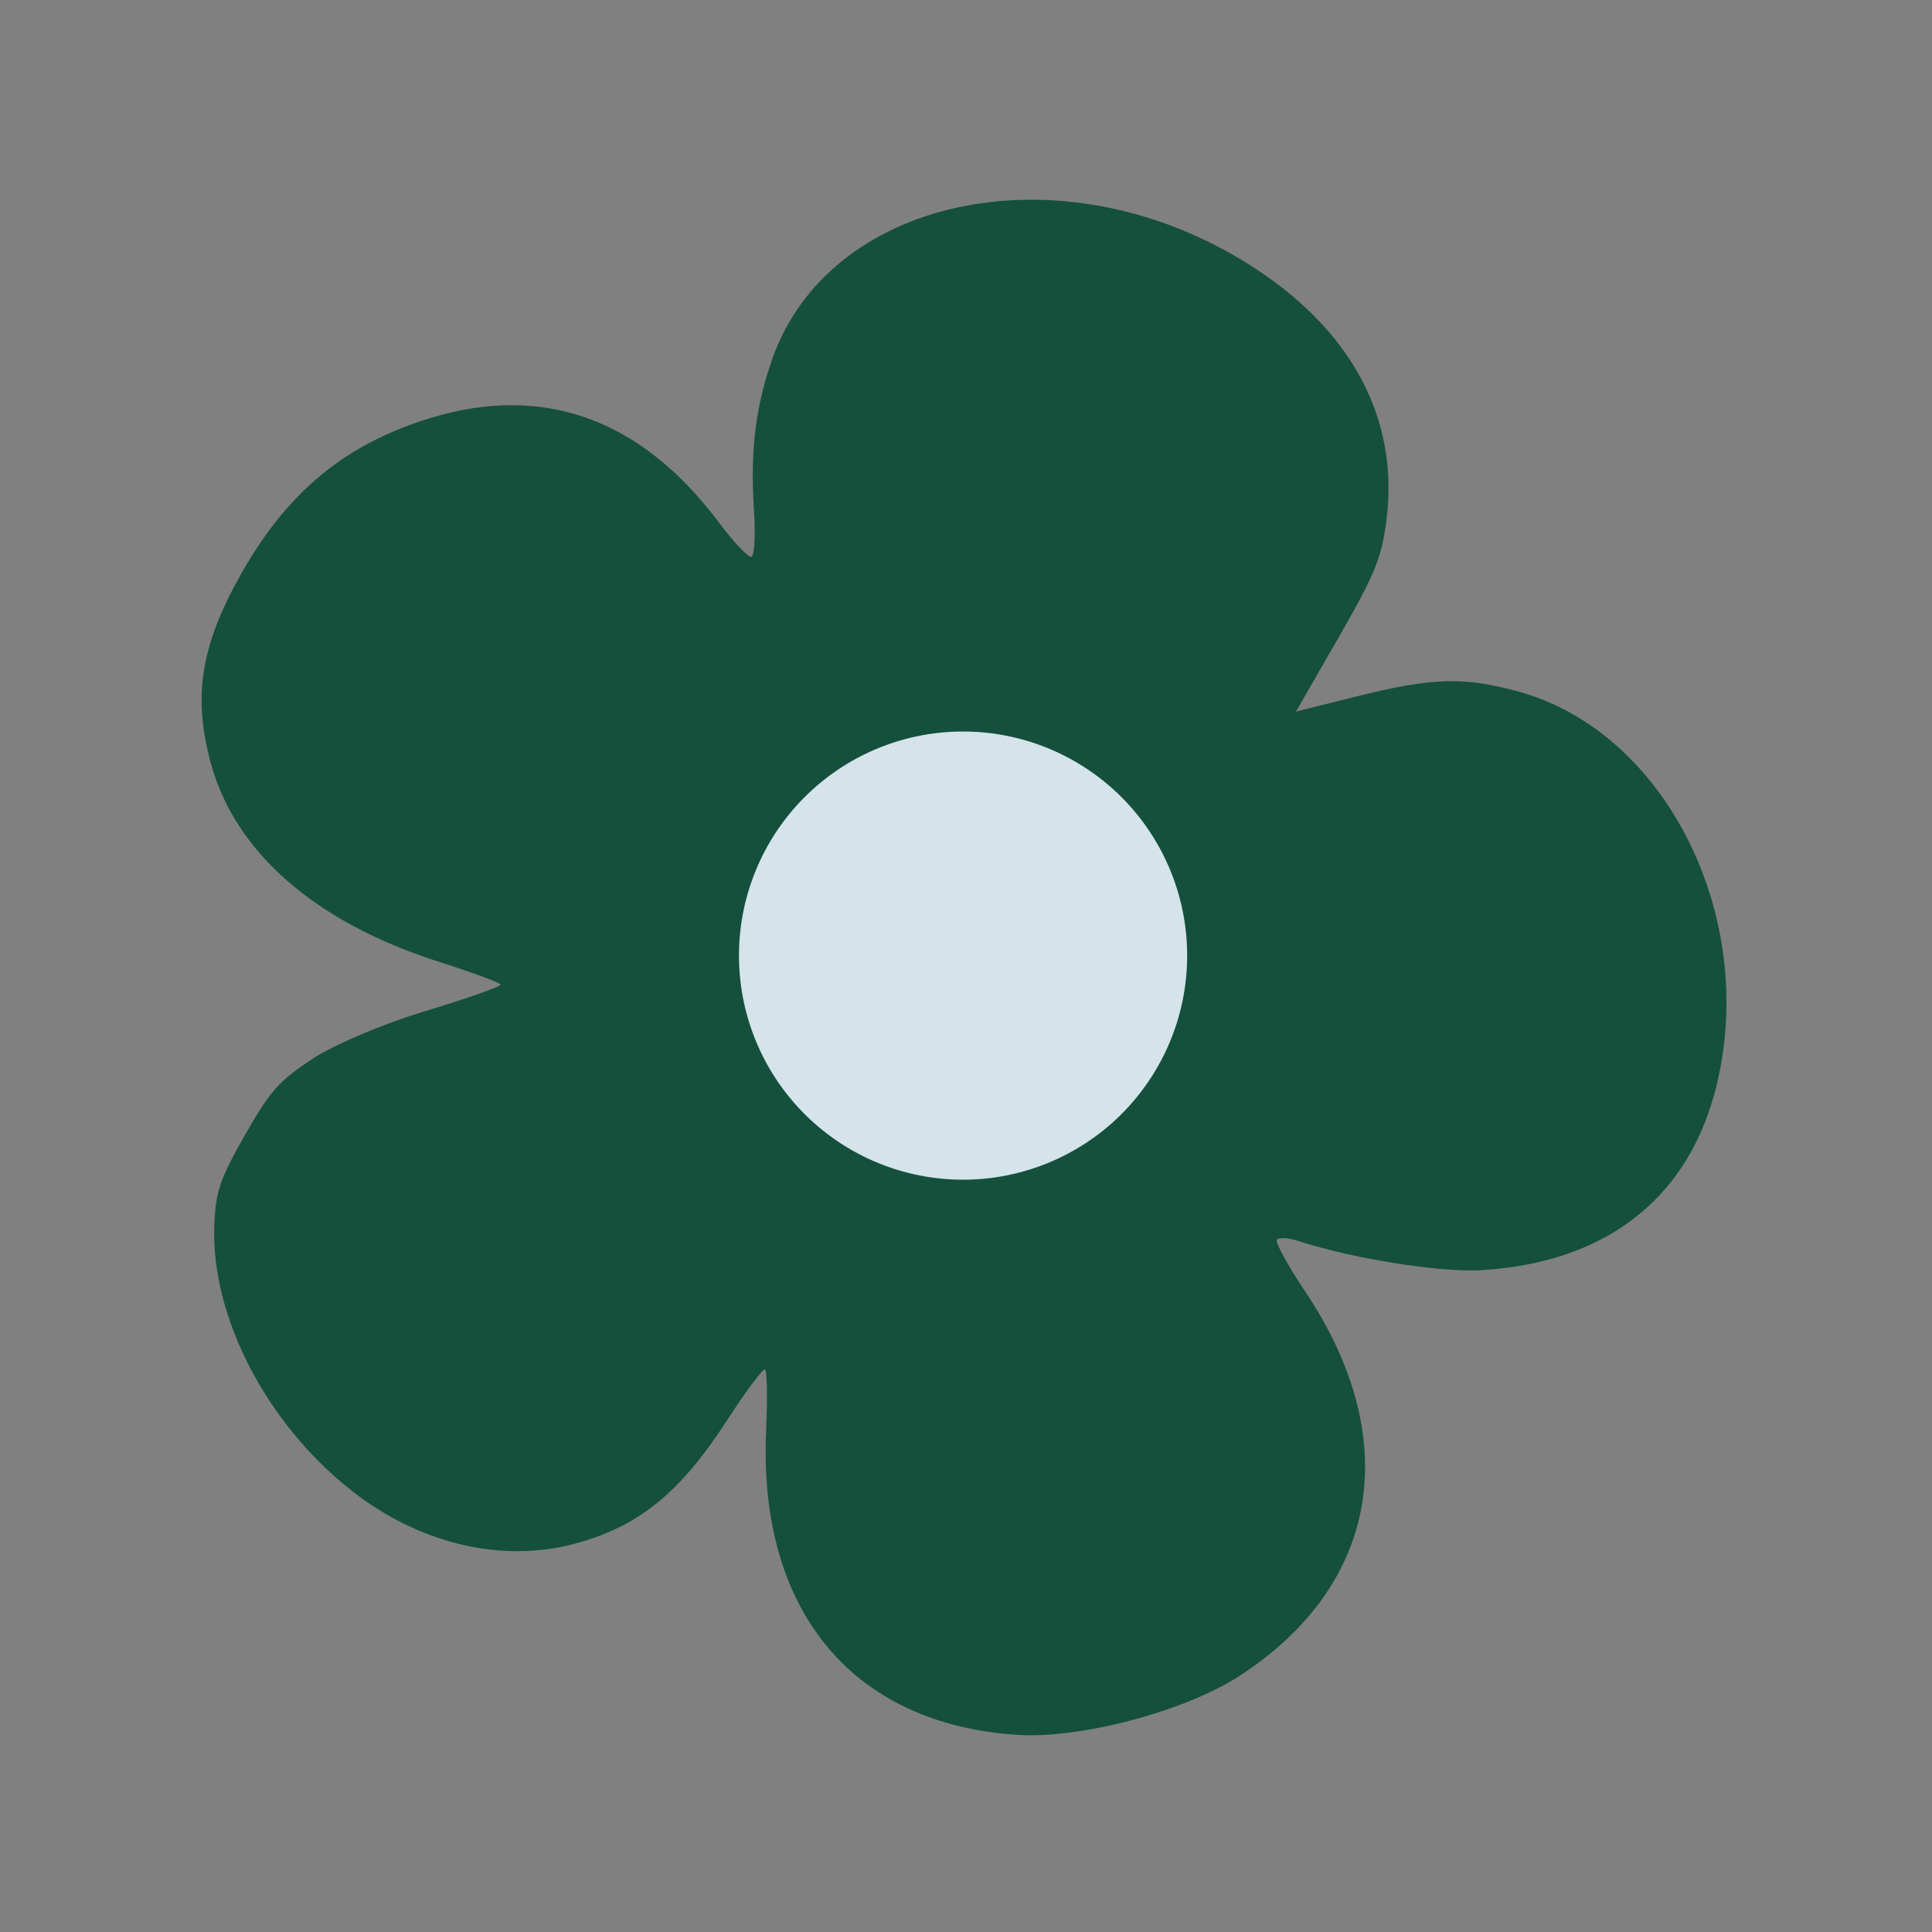
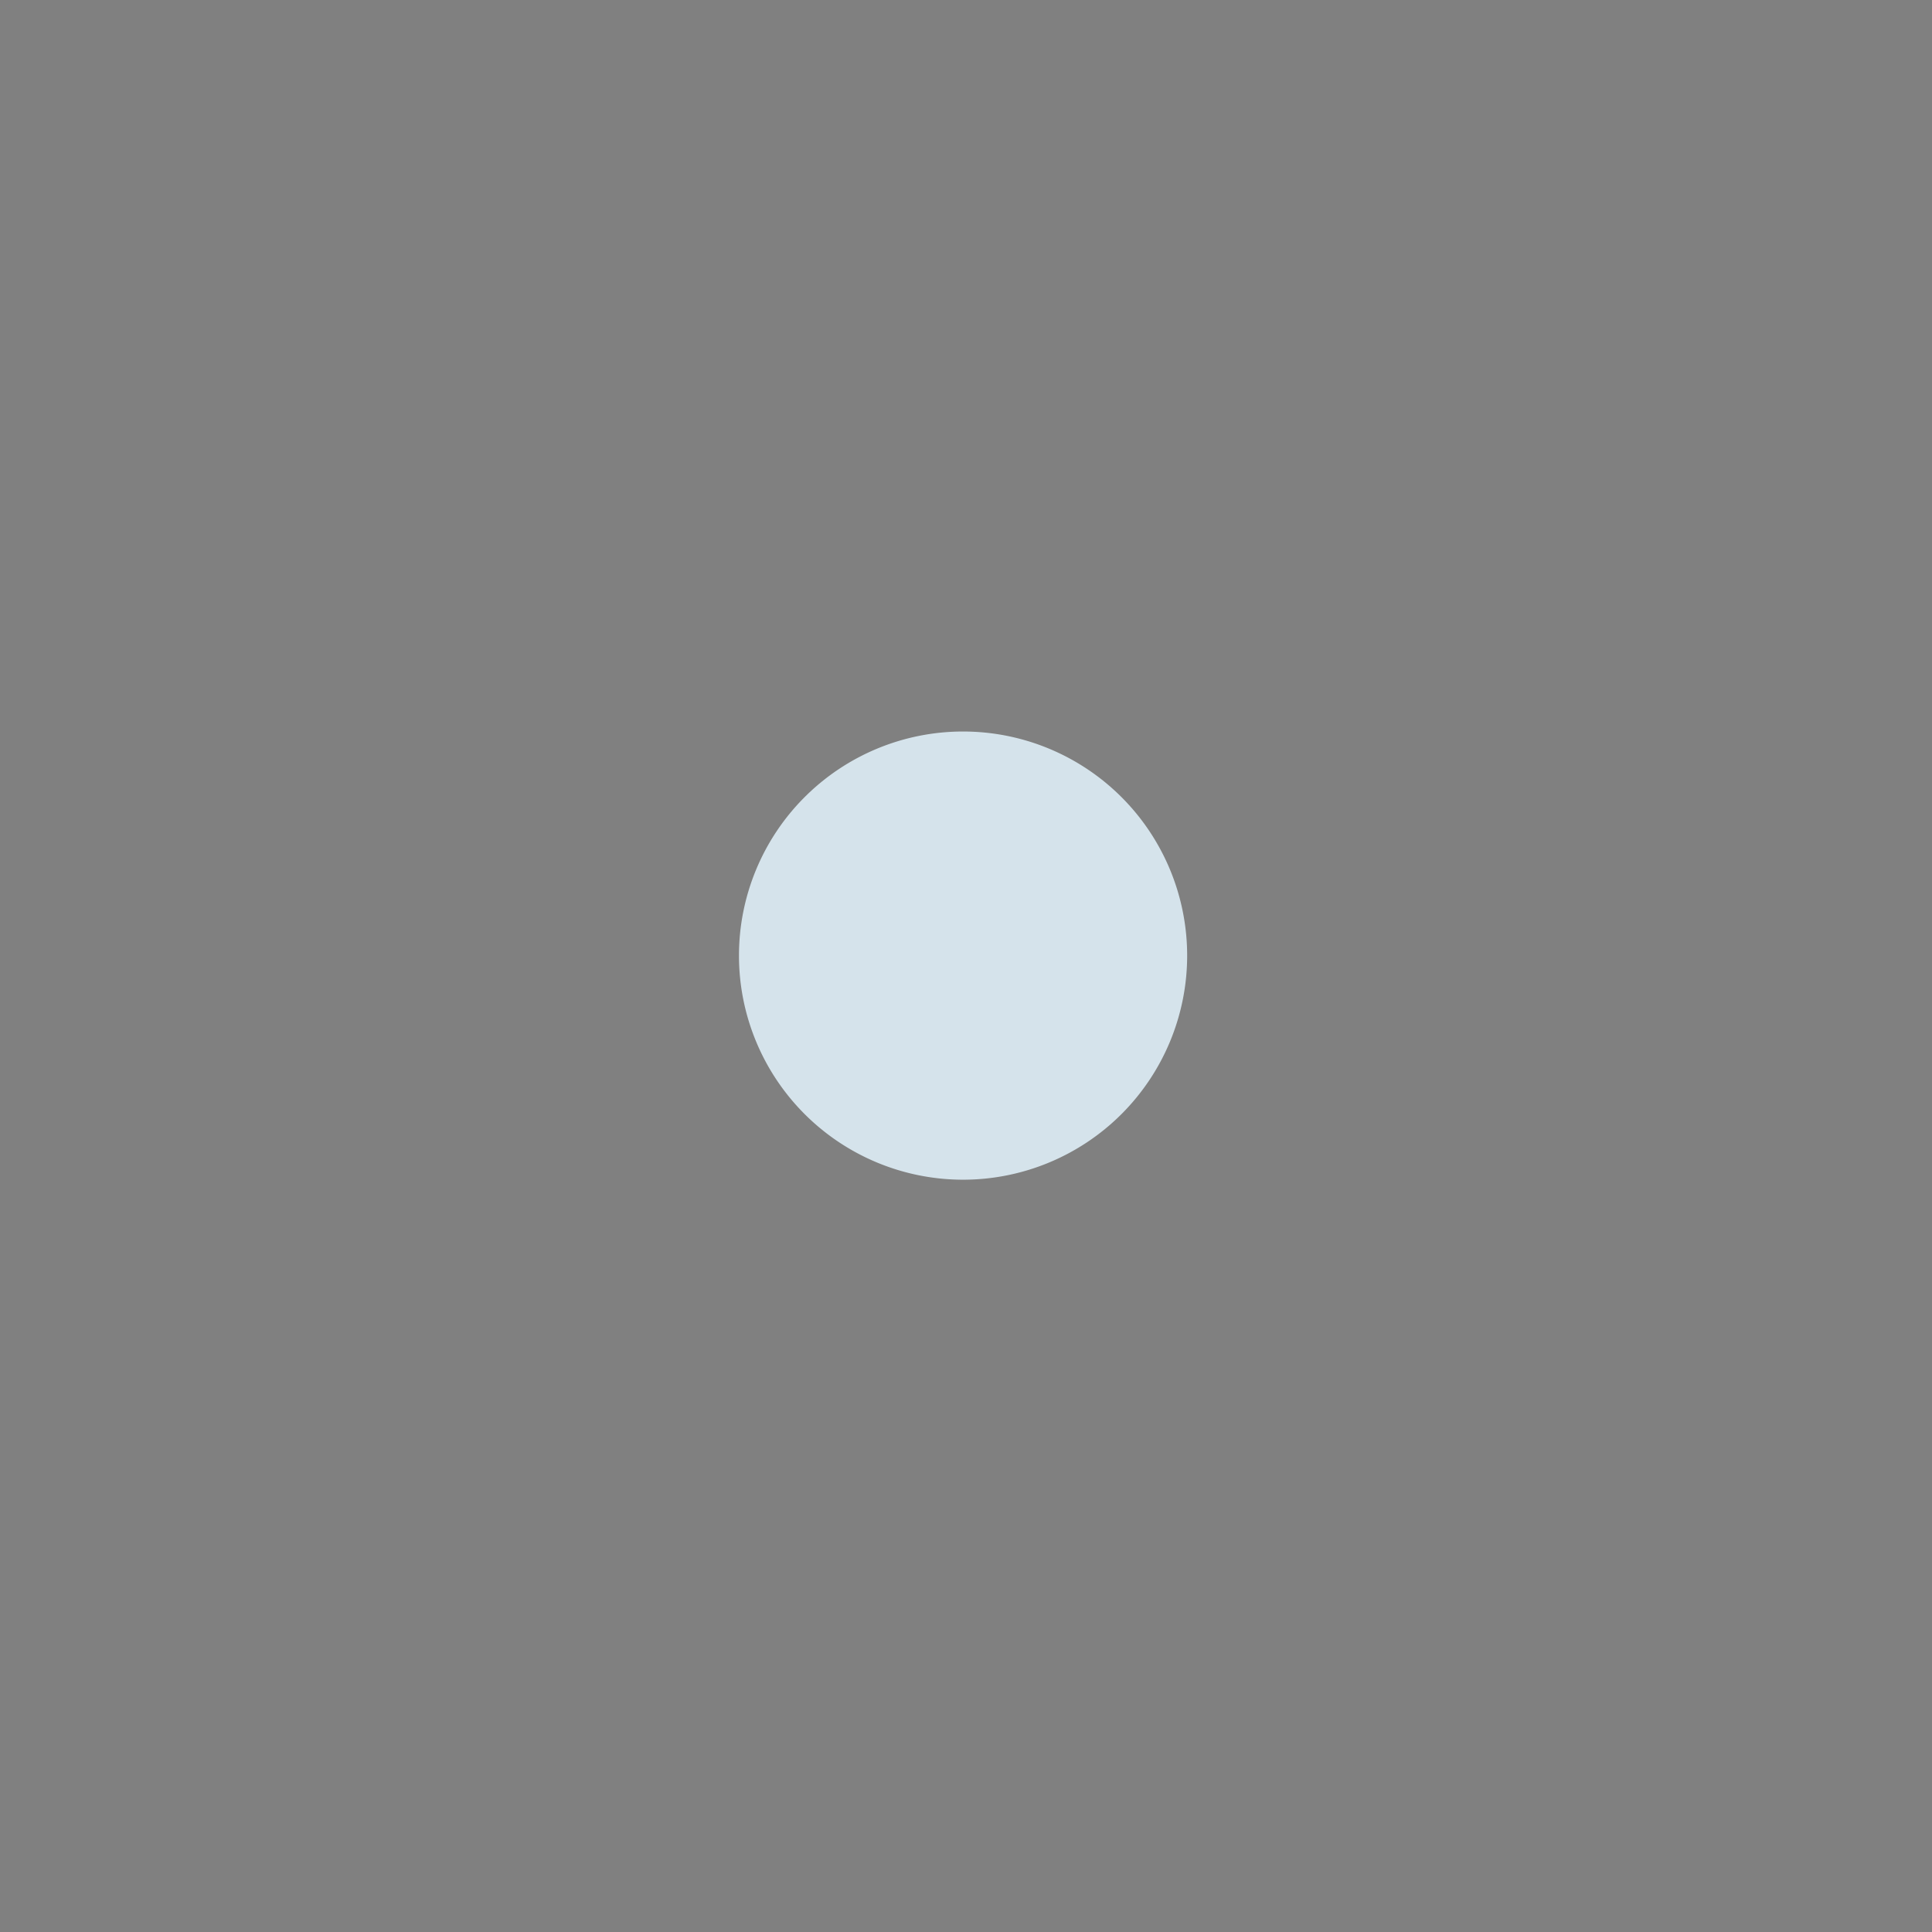
<svg xmlns="http://www.w3.org/2000/svg" version="1.1" width="100" height="100" style="background-color: rgb(209, 100, 0);" viewBox="0 0 100 100">
  <rect x="0" y="0" width="100" height="100" fill="#808080" stroke="none" />
  <svg height="100" viewBox="0 0 100 100" width="100" version="1.1" data-fname="flor-1_5.svg" ica="0" style="background-color: rgb(209, 100, 0);">
    <g transform="translate(0,0) scale(1,1) rotate(0,50,50)" scale="1.0" xtranslate="0" ytranslate="0" style="opacity: 0.84;">
-       <path style="fill: rgb(0, 71, 46);" d="m18.157 77.12c-4.381-3.461-7.234-8.983-7.065-13.671.063-1.755.291-2.431 1.578-4.685 1.319-2.309 1.749-2.796 3.483-3.945 1.126-.746 3.669-1.823 5.899-2.497 2.156-.652 3.894-1.265 3.862-1.362-.032-.097-1.466-.625-3.187-1.174-6.4-2.042-10.556-5.662-11.818-10.294-.941-3.455-.513-6.104 1.584-9.809 2.41-4.258 5.419-6.724 9.835-8.06 5.833-1.765 10.882.073 14.879 5.417.764 1.022 1.521 1.822 1.682 1.778.161-.044.222-1.131.136-2.415-.203-3.041.081-5.37.954-7.839 2.901-8.202 14.36-10.791 23.82-5.382 5.933 3.392 8.728 8.299 7.938 13.933-.257 1.83-.625 2.71-2.481 5.933l-2.18 3.784 3.148-.785c3.933-.981 5.546-1.028 8.387-.246 7.758 2.135 12.547 12.012 10.113 20.855-1.524 5.535-5.784 8.735-12.102 9.09-2.127.119-6.611-.601-9.433-1.516-.525-.17-1.02-.194-1.101-.052-.081.141.577 1.337 1.461 2.658 5.134 7.669 3.84 15.223-3.41 19.919-2.808 1.819-8.21 3.252-11.467 3.042-8.576-.552-13.439-6.447-13.018-15.781.075-1.666.051-3.078-.053-3.138-.104-.06-.999 1.138-1.988 2.664-2.42 3.731-4.543 5.455-7.818 6.348-3.817 1.04-8.114.018-11.639-2.767z" idkol="ikol0" />
      <path style="fill: rgb(229, 246, 255);" d="m61.447 49.462a11.599 11.599 0 0 1 -11.599 11.599 11.599 11.599 0 0 1 -11.599 -11.599 11.599 11.599 0 0 1 11.599 -11.599 11.599 11.599 0 0 1 11.599 11.599z" idkol="ikol1" />
    </g>
  </svg>
</svg>